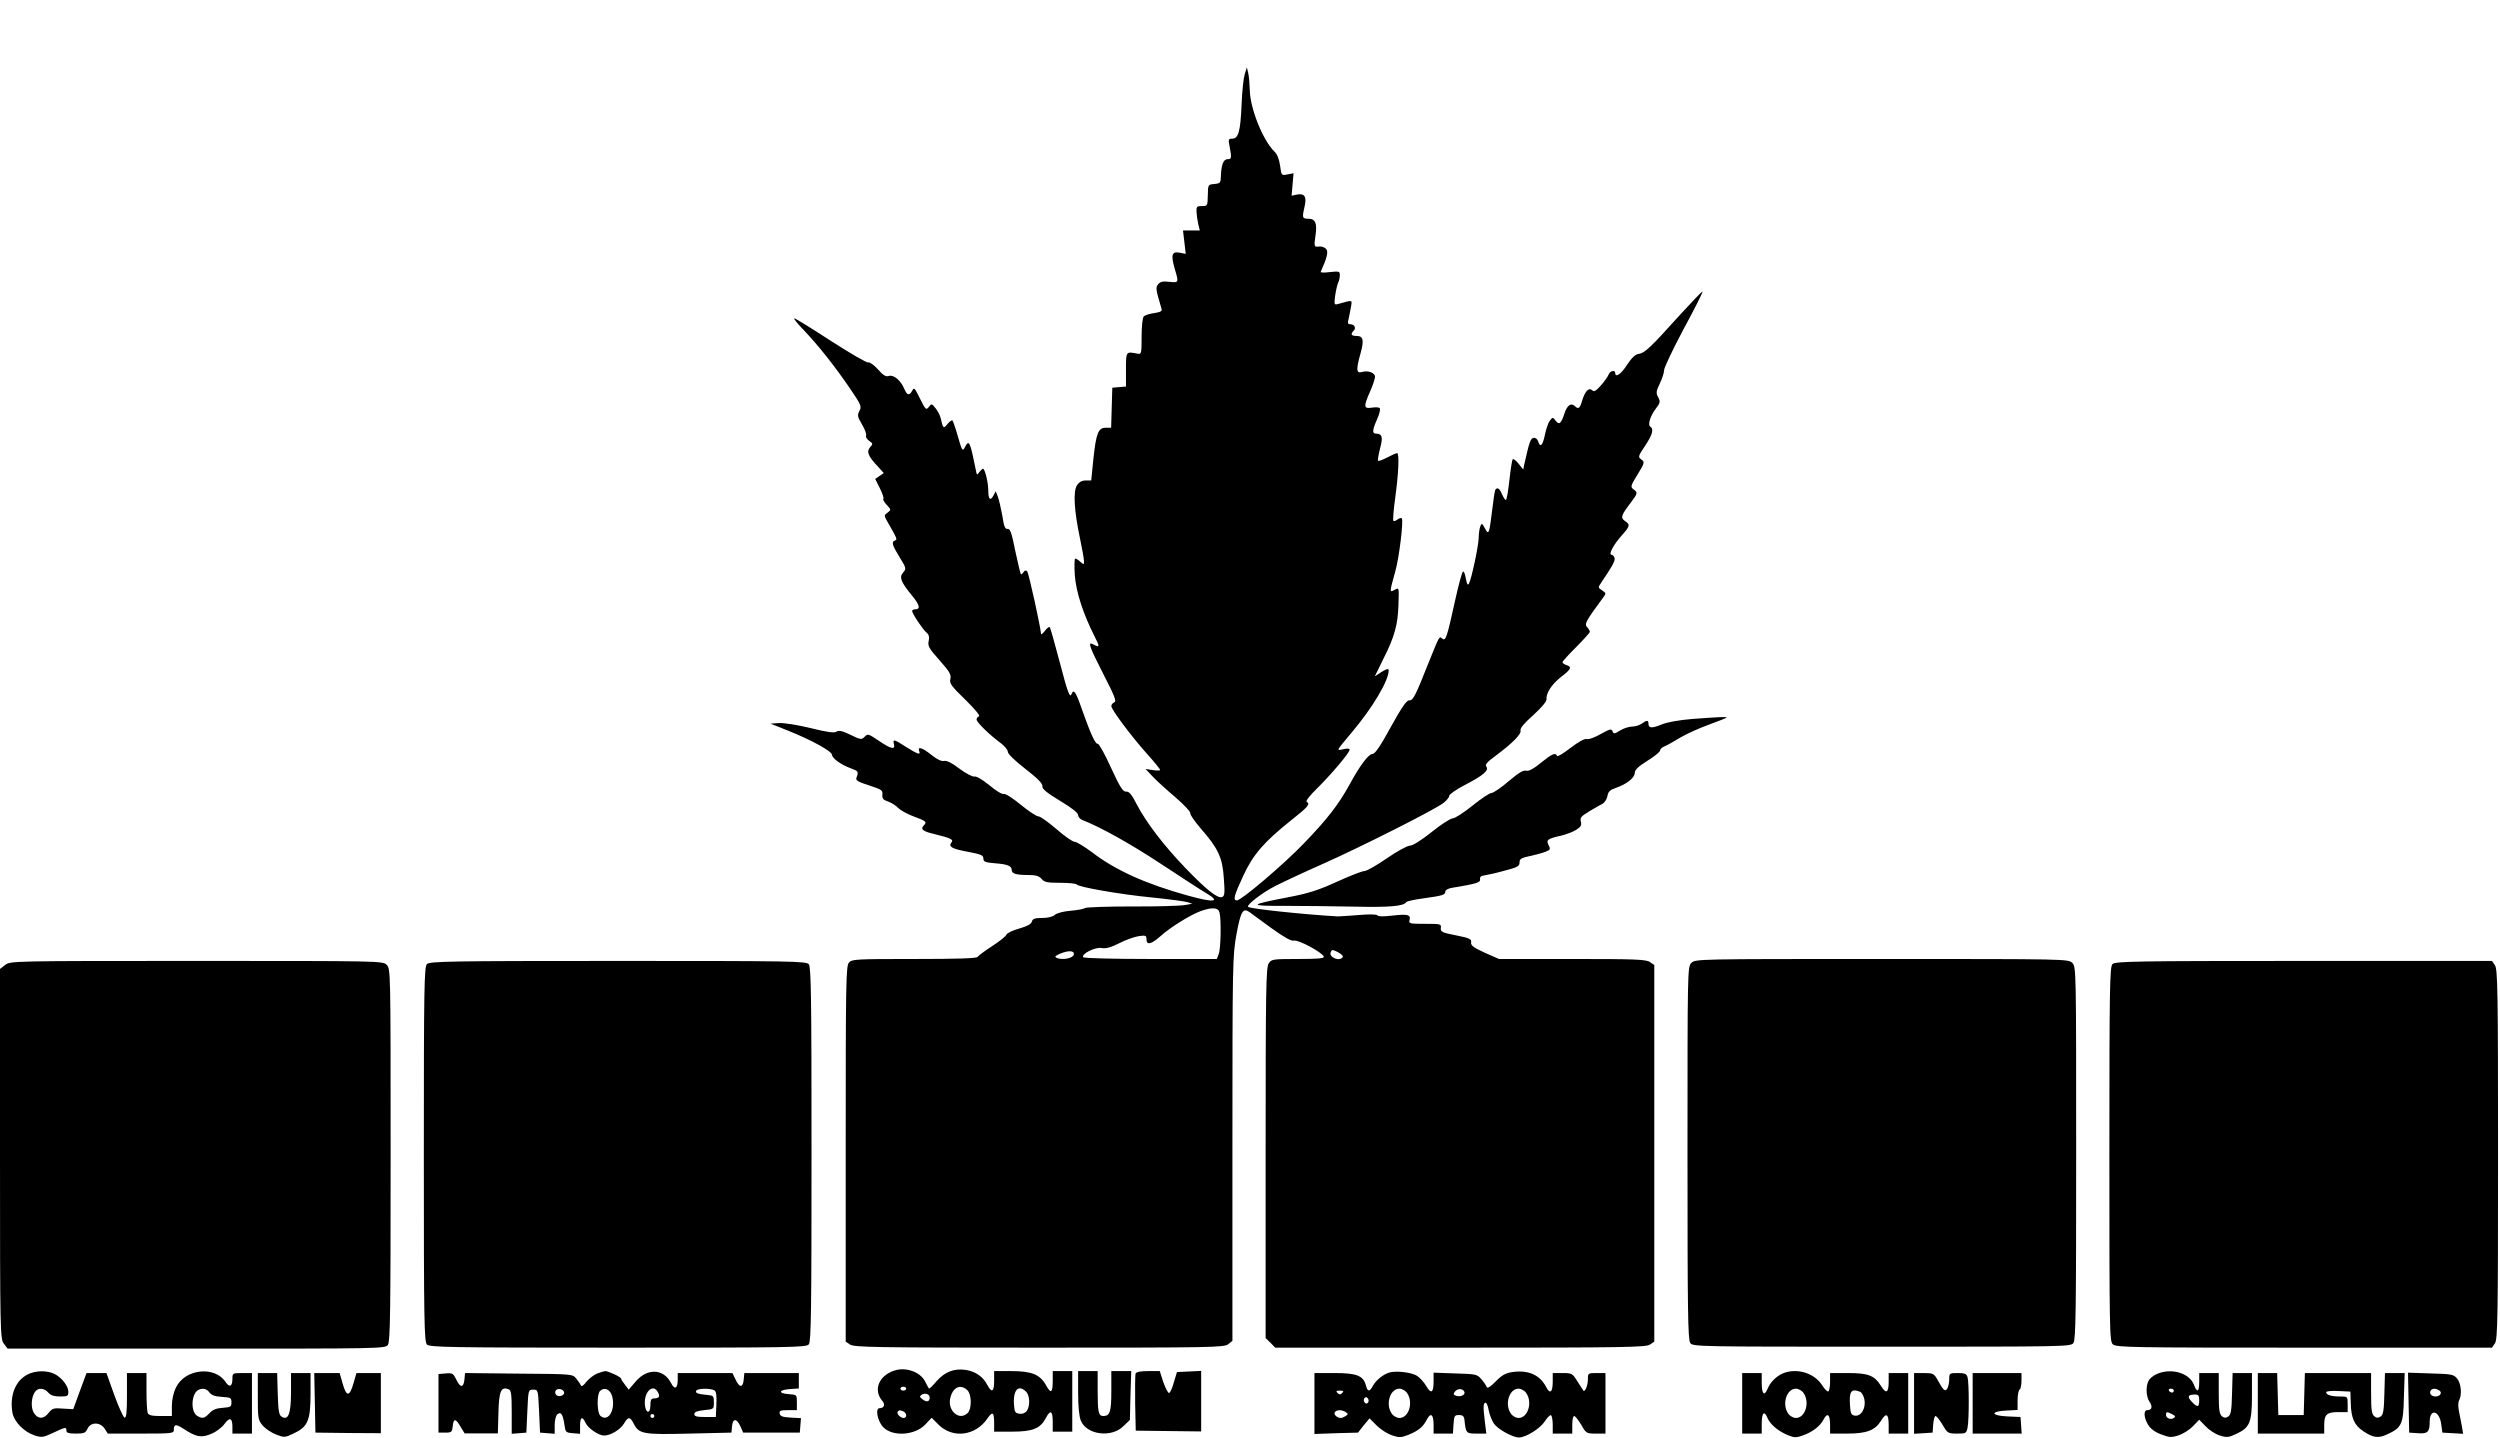
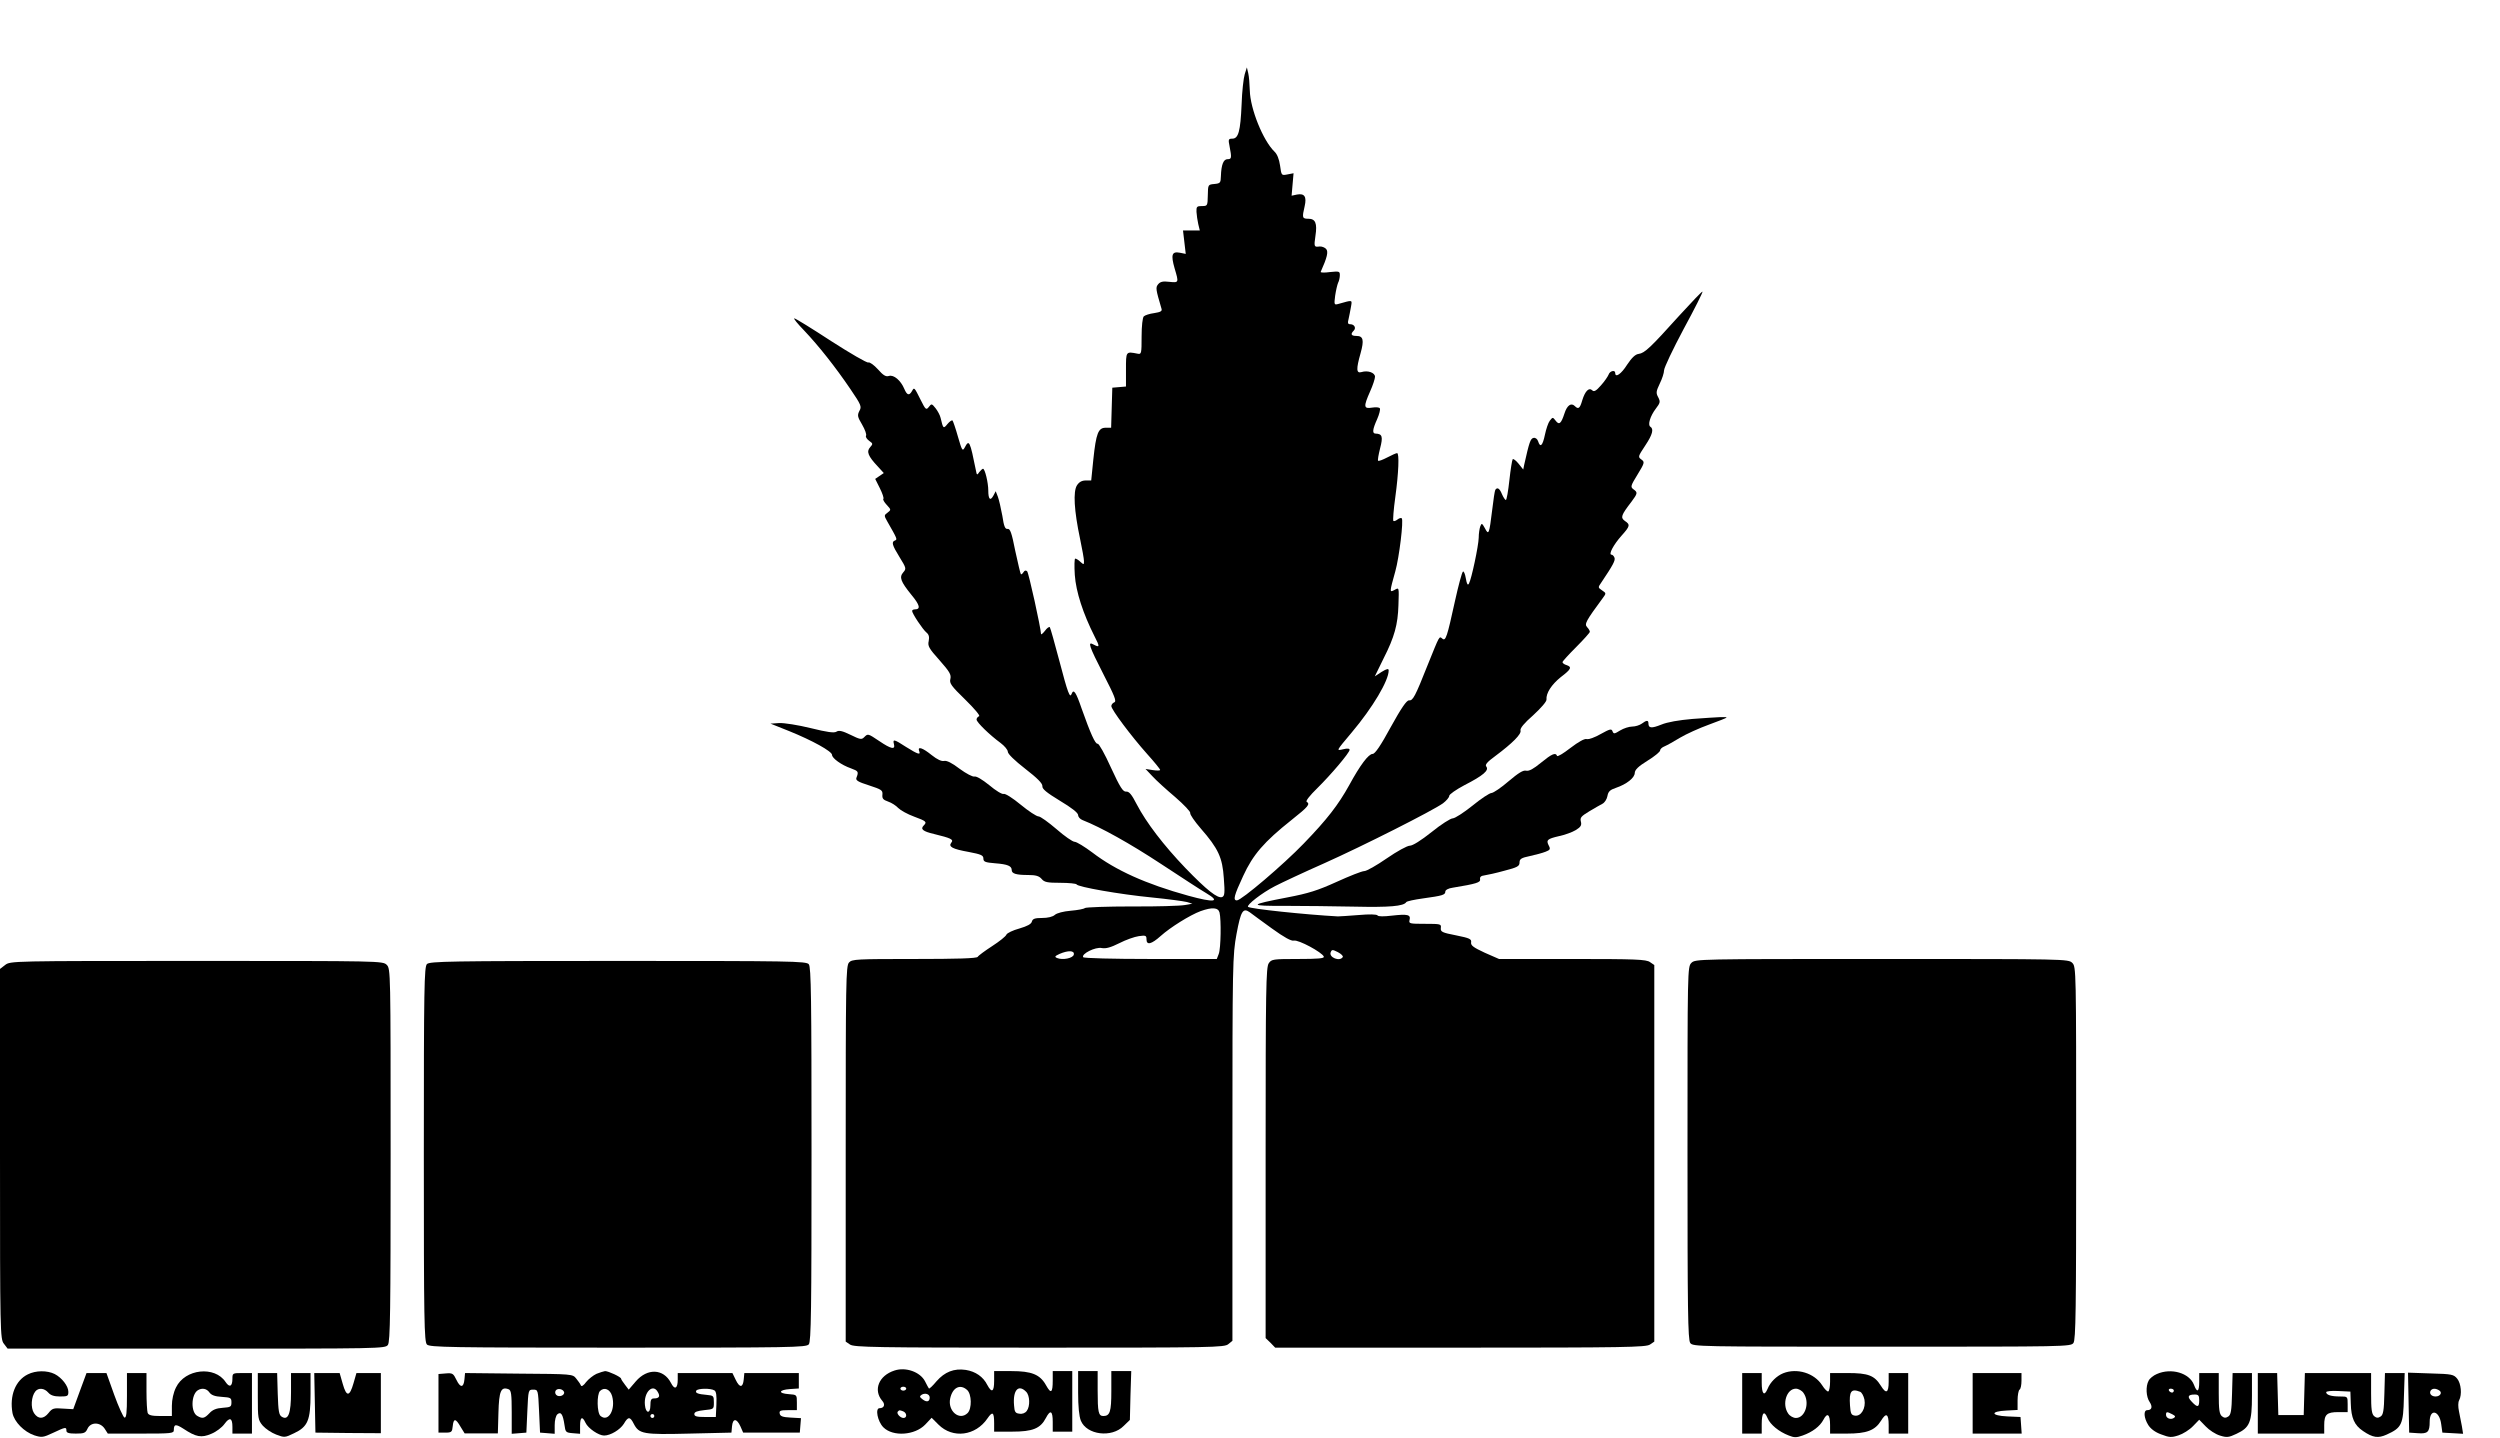
<svg xmlns="http://www.w3.org/2000/svg" version="1.0" width="1280pt" height="736pt" viewBox="0 0 1280 736" preserveAspectRatio="xMidYMid meet">
  <g transform="translate(0,736) scale(0.1,-0.1)" fill="#000000" stroke="none">
    <path d="M6373 6980 c-6 -19 -14 -89 -16 -155 -6 -137 -16 -175 -48 -175 -19 0 -21 -4 -14 -37 12 -62 11 -68 -10 -68 -21 0 -32 -28 -34 -87 -1 -34 -3 -37 -33 -40 -33 -3 -33 -3 -34 -58 -1 -54 -2 -55 -30 -55 -26 0 -29 -3 -28 -30 1 -16 5 -45 9 -62 l8 -33 -43 0 -43 0 7 -60 7 -60 -30 6 c-41 8 -47 -10 -27 -80 22 -74 22 -74 -27 -69 -32 4 -46 1 -57 -12 -14 -17 -13 -24 17 -126 4 -12 -5 -17 -37 -22 -24 -3 -48 -11 -54 -17 -6 -7 -11 -48 -11 -103 0 -87 -1 -92 -20 -88 -61 12 -60 13 -60 -81 l0 -87 -35 -3 -35 -3 -3 -102 -3 -103 -28 0 c-38 0 -49 -29 -63 -161 l-11 -109 -28 0 c-20 0 -34 -8 -45 -25 -20 -31 -15 -128 16 -274 11 -52 20 -103 20 -114 0 -19 -1 -19 -18 -4 -10 10 -22 17 -27 17 -4 0 -5 -38 -2 -84 6 -86 42 -197 101 -314 28 -54 27 -59 -5 -42 -32 18 -24 -6 51 -153 57 -111 68 -138 55 -143 -8 -3 -15 -12 -15 -19 0 -18 101 -153 183 -245 37 -41 67 -78 67 -82 0 -4 -17 -4 -37 -1 l-38 6 35 -37 c19 -21 72 -69 117 -107 45 -39 80 -76 77 -82 -2 -7 22 -42 54 -79 90 -103 111 -149 118 -255 6 -76 4 -91 -9 -96 -23 -8 -78 35 -188 149 -111 116 -200 232 -249 326 -26 51 -39 66 -54 65 -16 -2 -31 21 -78 123 -31 69 -62 124 -68 122 -12 -3 -37 53 -82 180 -29 85 -41 102 -51 76 -9 -26 -20 4 -63 168 -24 91 -46 169 -49 173 -4 3 -15 -5 -25 -19 -11 -14 -20 -21 -20 -16 -1 31 -63 313 -71 321 -7 6 -13 5 -19 -5 -5 -8 -11 -12 -13 -10 -3 3 -15 57 -29 120 -18 92 -26 114 -39 112 -13 -2 -19 13 -27 67 -7 38 -17 82 -23 98 l-11 28 -12 -23 c-16 -29 -26 -18 -26 27 0 39 -17 111 -27 111 -3 0 -12 -8 -19 -17 -11 -17 -13 -16 -17 7 -31 154 -35 162 -58 118 -11 -20 -14 -14 -34 55 -12 43 -25 80 -28 84 -4 3 -15 -5 -26 -18 -21 -26 -22 -24 -35 31 -3 14 -15 36 -26 50 -19 24 -21 24 -34 7 -14 -18 -17 -15 -42 35 -33 66 -33 67 -45 45 -14 -24 -25 -21 -39 12 -18 43 -54 74 -79 66 -15 -5 -29 3 -56 34 -20 22 -42 38 -49 35 -7 -3 -93 47 -191 110 -98 64 -182 116 -188 116 -6 0 17 -28 50 -62 75 -79 161 -188 237 -300 55 -81 59 -90 46 -112 -11 -22 -10 -30 14 -70 15 -26 24 -51 20 -57 -3 -6 4 -17 16 -26 20 -14 20 -16 5 -33 -20 -22 -10 -46 39 -98 l31 -34 -22 -15 -22 -15 24 -48 c13 -26 21 -50 18 -54 -4 -3 4 -17 17 -31 23 -25 23 -25 4 -40 -18 -13 -18 -15 -1 -45 51 -89 52 -92 40 -97 -20 -7 -16 -23 23 -86 34 -55 35 -59 19 -77 -22 -25 -14 -47 41 -115 44 -53 49 -75 18 -75 -8 0 -14 -4 -14 -8 0 -13 55 -96 74 -111 12 -10 15 -22 11 -43 -6 -25 1 -38 55 -98 52 -59 61 -74 56 -96 -6 -22 4 -36 76 -106 47 -46 78 -83 71 -85 -7 -3 -13 -10 -13 -17 0 -14 67 -79 123 -120 20 -15 37 -35 37 -45 0 -11 35 -45 89 -87 62 -48 89 -75 88 -89 -2 -14 21 -33 90 -75 60 -36 92 -61 93 -73 0 -10 10 -21 23 -26 94 -37 243 -120 401 -224 102 -67 206 -135 232 -150 76 -45 42 -50 -92 -13 -217 60 -372 130 -491 221 -40 30 -81 55 -91 55 -10 0 -52 29 -93 65 -41 35 -82 65 -92 65 -10 0 -51 27 -91 60 -41 34 -79 58 -87 55 -8 -3 -41 17 -74 45 -36 29 -66 47 -76 44 -9 -2 -42 15 -76 40 -39 30 -66 43 -79 40 -13 -3 -35 7 -64 30 -47 38 -73 46 -64 21 9 -22 -5 -18 -66 20 -63 41 -70 42 -63 15 8 -30 -15 -25 -74 15 -60 40 -59 40 -79 20 -13 -13 -21 -11 -70 13 -41 20 -59 24 -71 16 -12 -8 -47 -3 -132 18 -65 16 -136 27 -161 26 l-45 -3 95 -38 c119 -48 220 -104 220 -122 0 -17 48 -52 97 -69 38 -14 40 -17 28 -48 -5 -13 7 -21 64 -39 64 -21 71 -25 69 -47 -2 -20 3 -27 29 -36 18 -6 41 -21 52 -33 12 -12 48 -32 81 -44 62 -23 68 -27 49 -46 -18 -18 -3 -30 53 -43 86 -21 102 -28 89 -44 -17 -21 5 -33 89 -48 63 -12 75 -17 75 -34 0 -16 9 -20 60 -24 65 -5 85 -14 85 -35 0 -18 23 -25 84 -25 39 0 56 -5 69 -20 14 -17 29 -20 96 -20 44 0 81 -4 83 -8 5 -13 221 -51 385 -67 81 -8 162 -19 178 -23 l30 -9 -40 -7 c-22 -4 -143 -8 -269 -7 -127 0 -235 -4 -241 -8 -5 -5 -38 -11 -73 -14 -37 -3 -71 -12 -81 -21 -11 -10 -36 -16 -65 -16 -38 0 -49 -4 -53 -19 -3 -12 -23 -23 -64 -35 -33 -9 -62 -23 -66 -31 -3 -9 -36 -35 -73 -59 -37 -24 -71 -49 -74 -55 -5 -8 -105 -11 -325 -11 -295 0 -319 -1 -334 -18 -16 -17 -17 -99 -17 -980 l0 -961 22 -15 c20 -14 128 -16 969 -16 887 0 948 1 968 18 l21 17 0 985 c0 958 1 988 21 1098 22 118 33 136 68 111 10 -8 61 -45 112 -82 65 -47 100 -66 114 -63 22 6 145 -60 153 -82 3 -9 -28 -12 -132 -12 -128 0 -136 -1 -150 -22 -14 -20 -16 -129 -16 -971 l0 -948 25 -24 24 -25 948 0 c842 0 951 2 971 16 l22 15 0 964 0 964 -22 15 c-19 14 -74 16 -398 16 l-375 0 -73 32 c-58 27 -72 37 -70 53 3 17 -7 22 -77 36 -72 14 -80 18 -78 38 3 20 -1 21 -81 21 -79 0 -84 1 -79 20 7 27 -10 31 -90 22 -42 -5 -70 -5 -74 1 -4 6 -41 7 -97 2 -50 -4 -98 -7 -106 -7 -166 9 -451 39 -460 49 -9 9 70 71 138 106 37 19 150 72 252 117 201 90 555 269 608 307 17 13 32 30 32 38 0 8 35 32 78 55 96 49 127 76 112 95 -8 9 3 23 47 55 87 65 134 112 128 130 -3 11 18 37 65 78 39 36 69 70 68 80 -3 33 26 77 73 115 54 41 59 52 29 62 -11 3 -20 10 -20 15 0 4 32 39 70 77 39 39 70 74 70 78 0 5 -6 16 -14 24 -15 16 -6 32 81 150 17 23 17 24 -4 38 -22 15 -22 15 -4 41 59 88 73 113 67 127 -3 8 -10 15 -15 15 -17 0 10 51 51 97 44 49 46 57 17 76 -23 17 -19 29 34 98 32 43 33 48 10 64 -16 12 -14 18 21 75 35 57 37 64 23 75 -22 16 -22 15 18 76 36 54 43 83 25 94 -15 9 -1 55 28 93 22 29 24 35 12 58 -12 22 -11 30 8 70 12 24 22 55 22 68 0 13 45 108 100 211 56 103 99 189 97 192 -3 2 -56 -54 -120 -124 -146 -162 -176 -191 -207 -195 -17 -2 -35 -19 -59 -55 -30 -48 -61 -69 -61 -43 0 18 -28 11 -34 -8 -4 -10 -21 -35 -39 -55 -25 -29 -36 -34 -44 -26 -17 17 -37 -2 -52 -51 -12 -42 -20 -47 -38 -29 -19 19 -40 3 -53 -38 -17 -52 -27 -61 -45 -37 -15 19 -15 19 -30 0 -8 -10 -19 -43 -25 -72 -12 -57 -24 -68 -35 -33 -4 12 -14 19 -23 17 -16 -3 -22 -21 -48 -137 l-5 -25 -24 30 c-13 16 -26 26 -30 23 -3 -4 -11 -52 -17 -108 -6 -56 -14 -101 -18 -101 -4 0 -13 14 -20 30 -12 30 -24 37 -34 22 -3 -5 -10 -51 -16 -103 -15 -124 -18 -131 -37 -94 -15 27 -17 28 -24 10 -4 -11 -8 -37 -8 -58 -1 -42 -37 -212 -50 -235 -6 -11 -11 -3 -16 27 -4 24 -11 39 -15 34 -5 -4 -23 -71 -40 -148 -41 -187 -48 -209 -65 -195 -17 14 -13 19 -75 -134 -65 -164 -76 -184 -96 -182 -12 1 -40 -40 -93 -136 -52 -96 -81 -138 -93 -138 -21 0 -64 -57 -120 -160 -56 -101 -113 -175 -233 -299 -104 -108 -319 -291 -342 -291 -21 0 -15 24 32 125 50 109 107 175 248 287 87 69 96 81 77 93 -6 4 18 34 53 68 72 71 167 183 167 198 0 7 -12 8 -32 3 -37 -8 -40 -13 43 86 107 127 189 265 189 317 0 11 -8 10 -36 -7 l-35 -23 45 92 c56 110 73 174 76 272 3 95 4 92 -21 78 -25 -13 -25 -12 5 96 20 71 43 261 33 271 -3 4 -13 1 -22 -6 -9 -7 -18 -10 -21 -7 -3 3 1 58 10 122 17 124 21 225 9 225 -5 0 -27 -10 -50 -22 -23 -12 -44 -20 -47 -17 -3 3 2 31 10 63 16 61 11 75 -23 76 -18 0 -16 21 8 74 11 25 17 50 14 55 -3 6 -21 7 -40 4 -43 -7 -45 4 -10 83 14 31 25 65 25 75 0 21 -37 34 -69 24 -27 -8 -28 15 -5 96 19 68 14 89 -21 89 -27 0 -32 9 -14 27 14 14 3 33 -18 33 -12 0 -14 6 -8 28 3 15 9 42 12 61 6 37 11 36 -64 15 -22 -6 -23 -5 -17 42 4 27 11 57 15 66 5 9 9 27 9 39 0 20 -3 21 -51 16 -28 -4 -49 -3 -47 1 33 74 40 103 28 117 -7 8 -22 14 -34 13 -28 -4 -29 -1 -21 54 10 65 0 88 -36 88 -32 0 -33 5 -19 65 11 48 -1 66 -39 59 l-28 -6 5 58 5 57 -31 -6 c-31 -6 -31 -6 -38 45 -5 34 -15 59 -29 72 -58 56 -124 219 -126 313 -1 32 -4 72 -8 88 l-7 30 -11 -35z m-129 -4292 c9 -36 7 -184 -4 -212 l-10 -26 -339 0 c-195 0 -342 4 -345 9 -11 17 63 54 95 47 21 -4 46 3 90 25 33 17 78 33 100 36 35 5 39 3 39 -16 0 -32 25 -26 73 17 49 44 150 107 204 127 59 21 90 19 97 -7z m631 -228 c-15 -25 -72 -2 -62 24 6 15 9 15 37 1 17 -9 28 -20 25 -25z m-1377 13 c-3 -19 -57 -30 -86 -18 -14 6 -11 10 13 21 44 19 77 18 73 -3z" />
    <path d="M8665 3679 c-69 -6 -128 -16 -159 -29 -50 -20 -66 -19 -66 6 0 18 -10 17 -34 -1 -11 -8 -33 -15 -49 -15 -16 0 -44 -9 -62 -20 -29 -18 -33 -19 -39 -4 -5 14 -13 12 -60 -14 -29 -17 -62 -29 -72 -26 -12 3 -42 -14 -84 -46 -36 -28 -66 -46 -68 -40 -7 19 -27 10 -82 -35 -39 -32 -61 -44 -76 -41 -15 4 -39 -11 -90 -54 -38 -33 -77 -59 -87 -60 -10 0 -54 -29 -98 -65 -45 -36 -90 -65 -101 -65 -11 0 -60 -31 -108 -70 -54 -43 -97 -70 -112 -70 -13 0 -66 -29 -118 -65 -52 -36 -103 -65 -115 -65 -12 0 -75 -25 -141 -55 -97 -44 -144 -59 -254 -80 -198 -38 -200 -44 -10 -43 91 0 251 -2 355 -4 178 -4 252 2 265 23 3 5 42 13 85 19 101 14 115 18 115 35 0 8 15 17 38 20 122 20 143 27 140 43 -2 12 5 18 22 20 14 2 60 12 103 24 66 17 77 23 77 42 0 18 9 24 53 33 28 6 65 16 80 22 24 9 26 14 17 31 -15 29 -8 35 52 49 29 6 68 20 86 31 26 16 31 25 26 44 -5 20 2 27 43 52 26 16 57 33 68 39 11 6 22 23 25 39 4 23 13 32 43 42 56 19 97 52 97 77 1 16 18 33 65 62 36 22 65 46 65 53 0 7 10 16 23 21 12 5 48 25 79 44 32 19 98 49 148 67 49 18 90 34 90 36 0 5 -37 3 -175 -7z" />
    <path d="M8660 2430 c-20 -20 -20 -33 -20 -973 0 -807 2 -956 14 -973 14 -19 36 -19 981 -19 945 0 967 0 981 19 12 17 14 166 14 973 0 940 0 953 -20 973 -20 20 -33 20 -975 20 -942 0 -955 0 -975 -20z" />
    <path d="M26 2419 l-26 -20 0 -947 c0 -918 1 -948 20 -972 l19 -25 966 0 c945 0 967 0 981 19 12 17 14 166 14 973 0 940 0 953 -20 973 -20 20 -33 20 -974 20 -949 0 -953 0 -980 -21z" />
    <path d="M2186 2424 c-14 -14 -16 -116 -16 -974 0 -858 2 -960 16 -974 14 -14 116 -16 978 -16 884 0 965 1 977 17 12 13 14 177 14 973 0 796 -2 960 -14 973 -12 16 -93 17 -977 17 -862 0 -964 -2 -978 -16z" />
-     <path d="M10816 2424 c-14 -14 -16 -116 -16 -973 0 -915 1 -959 18 -974 17 -16 99 -17 980 -17 l961 0 15 22 c14 20 16 128 16 968 0 840 -2 948 -16 968 l-15 22 -964 0 c-863 0 -965 -2 -979 -16z" />
    <path d="M4580 343 c-81 -26 -110 -100 -63 -155 17 -19 10 -38 -14 -38 -23 0 -10 -68 20 -98 49 -49 161 -41 214 14 l33 35 35 -35 c73 -73 190 -58 251 32 26 38 34 32 34 -25 l0 -43 93 0 c104 0 144 16 172 70 23 44 35 37 35 -20 l0 -50 50 0 50 0 0 155 0 155 -50 0 -50 0 0 -48 c0 -64 -9 -70 -34 -25 -31 56 -74 73 -178 73 l-88 0 0 -50 c0 -56 -12 -64 -35 -21 -21 42 -60 69 -110 77 -60 9 -108 -10 -150 -58 -19 -23 -37 -40 -39 -37 -2 2 -11 19 -20 37 -25 48 -99 74 -156 55z m60 -93 c0 -5 -7 -10 -15 -10 -8 0 -15 5 -15 10 0 6 7 10 15 10 8 0 15 -4 15 -10z m312 -7 c23 -21 25 -95 2 -118 -42 -41 -103 11 -89 75 12 56 51 76 87 43z m302 -9 c19 -19 21 -74 3 -98 -8 -11 -23 -17 -38 -14 -20 2 -25 9 -27 42 -7 78 22 111 62 70z m-494 -29 c0 -22 -15 -26 -36 -10 -16 12 -17 16 -5 24 18 11 41 3 41 -14z m-136 -71 c20 -8 21 -34 2 -34 -17 0 -38 24 -29 33 8 8 8 8 27 1z" />
    <path d="M142 323 c-63 -31 -94 -109 -78 -198 9 -45 59 -96 112 -114 38 -12 45 -11 96 13 64 30 68 31 68 11 0 -11 12 -15 48 -15 42 0 50 3 60 25 16 35 65 35 88 0 l16 -25 169 0 c157 0 169 1 169 18 0 31 10 32 49 7 65 -43 92 -48 143 -26 25 10 55 33 67 50 27 37 41 32 41 -15 l0 -34 50 0 50 0 0 155 0 155 -50 0 c-49 0 -50 -1 -50 -29 0 -40 -15 -47 -35 -17 -55 84 -208 68 -254 -28 -13 -26 -21 -62 -21 -94 l0 -52 -59 0 c-44 0 -60 4 -65 16 -3 9 -6 58 -6 110 l0 94 -50 0 -50 0 0 -116 c0 -88 -3 -115 -13 -112 -6 3 -30 55 -52 116 l-40 112 -51 0 -51 0 -34 -92 -34 -93 -53 3 c-47 4 -55 1 -73 -22 -26 -33 -54 -33 -75 -1 -18 28 -14 85 7 111 16 20 46 17 66 -6 12 -14 30 -20 60 -20 39 0 43 2 43 24 0 29 -33 72 -70 91 -38 19 -97 19 -138 -2z m930 -92 c10 -14 28 -21 64 -23 45 -3 49 -5 49 -28 0 -23 -4 -25 -45 -28 -32 -2 -52 -10 -68 -28 -25 -26 -35 -29 -61 -14 -35 18 -33 110 2 132 21 13 45 9 59 -11z" />
    <path d="M3054 326 c-17 -8 -41 -27 -53 -42 -14 -19 -24 -25 -27 -17 -3 7 -14 23 -24 35 -18 23 -21 23 -293 25 l-276 3 -3 -32 c-4 -44 -21 -45 -41 -3 -16 33 -20 36 -55 33 l-37 -3 0 -150 0 -150 35 0 c32 0 35 3 38 33 4 41 15 41 40 -3 l21 -34 85 0 85 0 3 106 c3 111 13 135 52 120 13 -5 16 -24 16 -117 l0 -111 38 3 37 3 5 110 c5 109 5 110 30 110 25 0 25 -1 30 -110 l5 -110 38 -3 37 -3 0 44 c0 26 6 49 14 56 18 15 28 0 36 -54 5 -38 7 -40 43 -43 l37 -3 0 40 c0 46 11 53 28 16 13 -28 67 -65 95 -65 33 0 82 30 101 60 22 38 32 38 51 0 27 -52 48 -56 285 -50 l215 5 3 33 c4 41 24 41 43 -1 l14 -32 145 0 145 0 3 37 3 37 -53 3 c-41 2 -54 7 -56 21 -3 14 4 17 42 17 l46 0 0 39 c0 40 0 40 -42 43 -56 4 -51 22 7 26 l45 3 0 40 0 39 -139 0 -140 0 -3 -32 c-4 -44 -21 -45 -41 -3 l-17 35 -140 0 -140 0 0 -34 c0 -46 -16 -54 -35 -16 -38 73 -121 76 -180 7 l-36 -42 -19 25 c-11 14 -20 28 -20 31 0 9 -65 39 -82 39 -7 -1 -27 -7 -44 -14z m-166 -93 c5 -17 -26 -29 -40 -15 -6 6 -7 15 -3 22 9 14 37 9 43 -7z m246 -21 c19 -69 -19 -135 -59 -102 -19 15 -20 111 -3 128 22 22 52 9 62 -26z m235 19 c12 -21 5 -31 -21 -31 -14 0 -18 -8 -18 -36 0 -44 -24 -42 -28 2 -7 67 42 114 67 65z m289 10 c9 -5 12 -27 10 -72 l-3 -64 -55 0 c-42 0 -55 3 -55 15 0 11 14 16 50 20 50 5 50 5 50 40 0 33 -2 35 -35 38 -47 4 -62 10 -55 22 7 12 75 13 93 1z m-308 -131 c0 -5 -4 -10 -10 -10 -5 0 -10 5 -10 10 0 6 5 10 10 10 6 0 10 -4 10 -10z" />
    <path d="M5520 230 c0 -71 5 -122 14 -144 30 -73 158 -89 219 -27 l32 31 3 125 4 125 -51 0 -51 0 0 -103 c0 -105 -7 -127 -41 -127 -25 0 -29 20 -29 131 l0 99 -50 0 -50 0 0 -110z" />
-     <path d="M5814 327 c-2 -7 -3 -76 -2 -152 l3 -140 168 -2 167 -2 0 155 0 155 -62 -3 -62 -3 -16 -53 c-8 -30 -19 -54 -25 -54 -5 0 -18 25 -29 56 l-18 56 -59 0 c-40 0 -61 -4 -65 -13z" />
-     <path d="M7115 333 c-31 -8 -69 -39 -85 -67 -17 -33 -28 -33 -36 -1 -13 51 -46 65 -160 65 l-104 0 0 -156 0 -156 111 4 112 3 29 37 30 36 37 -37 c20 -20 55 -42 78 -50 37 -12 47 -12 85 3 51 21 75 41 94 79 20 37 34 25 34 -29 l0 -44 49 0 50 0 3 47 c3 44 5 48 28 48 19 0 26 -6 28 -25 7 -68 9 -70 62 -70 l50 0 -7 57 c-10 81 -9 98 2 101 6 2 13 -15 17 -38 4 -22 16 -53 27 -69 21 -30 97 -71 128 -71 37 1 108 46 132 82 13 21 28 35 32 32 5 -3 9 -25 9 -50 l0 -44 50 0 50 0 0 45 c0 25 4 45 10 45 5 0 21 -20 36 -45 25 -44 27 -45 75 -45 l49 0 0 155 0 155 -45 0 c-44 0 -45 -1 -45 -32 0 -32 -15 -67 -23 -58 -2 3 -16 24 -31 48 -25 40 -28 42 -76 42 l-50 0 0 -44 c0 -55 -14 -66 -34 -27 -32 62 -92 88 -173 76 -34 -5 -54 -16 -85 -48 -27 -28 -43 -37 -46 -29 -2 7 -14 25 -27 40 -22 26 -28 27 -134 30 l-111 4 0 -46 c0 -58 -13 -65 -38 -22 -11 19 -32 42 -47 52 -27 17 -104 27 -140 17z m89 -105 c34 -48 9 -128 -39 -128 -13 0 -31 10 -39 22 -34 48 -9 128 39 128 13 0 31 -10 39 -22z m294 5 c5 -16 -22 -27 -44 -19 -13 5 -14 9 -4 22 15 17 41 15 48 -3z m316 -5 c34 -48 9 -128 -39 -128 -13 0 -31 10 -39 22 -34 48 -9 128 39 128 13 0 31 -10 39 -22z m-942 0 c-9 -9 -15 -9 -24 0 -9 9 -7 12 12 12 19 0 21 -3 12 -12z m133 -48 c-5 -8 -11 -8 -17 -2 -6 6 -7 16 -3 22 5 8 11 8 17 2 6 -6 7 -16 3 -22z m-115 -50 c13 -9 13 -11 0 -20 -8 -5 -19 -10 -25 -10 -19 0 -38 18 -31 29 9 14 36 14 56 1z" />
    <path d="M9130 329 c-34 -14 -66 -45 -80 -80 -17 -40 -30 -27 -30 32 l0 49 -50 0 -50 0 0 -155 0 -155 50 0 50 0 0 49 c0 59 13 72 30 30 14 -33 57 -69 109 -89 27 -11 39 -11 70 0 51 18 89 47 107 81 20 39 34 28 34 -27 l0 -44 86 0 c101 0 144 16 175 66 26 43 39 36 39 -22 l0 -44 50 0 50 0 0 155 0 155 -50 0 -50 0 0 -44 c0 -58 -13 -65 -40 -21 -33 53 -65 65 -170 65 l-90 0 0 -44 c0 -25 -4 -47 -9 -50 -4 -3 -19 11 -32 32 -40 62 -128 89 -199 61z m104 -101 c34 -48 9 -128 -39 -128 -13 0 -31 10 -39 22 -34 48 -9 128 39 128 13 0 31 -10 39 -22z m290 6 c8 -3 18 -21 22 -40 8 -44 -17 -87 -49 -82 -19 3 -22 10 -25 52 -5 73 6 88 52 70z" />
    <path d="M11043 325 c-17 -7 -36 -22 -42 -34 -16 -29 -13 -83 5 -109 16 -24 12 -42 -12 -42 -20 0 -18 -39 5 -76 12 -19 35 -37 66 -48 42 -16 52 -17 89 -5 22 7 56 28 74 47 l32 33 33 -34 c18 -19 50 -40 73 -47 35 -11 45 -10 85 9 68 32 79 58 79 195 l0 116 -50 0 -49 0 -3 -106 c-2 -87 -6 -109 -20 -117 -12 -8 -21 -7 -32 2 -13 11 -16 35 -16 117 l0 104 -50 0 -50 0 0 -45 c0 -52 -11 -58 -27 -15 -23 60 -116 88 -190 55z m87 -85 c0 -5 -4 -10 -9 -10 -6 0 -13 5 -16 10 -3 6 1 10 9 10 9 0 16 -4 16 -10z m130 -50 c0 -36 -9 -38 -38 -7 -25 26 -20 37 15 37 19 0 23 -5 23 -30z m-138 -71 c16 -8 18 -13 8 -19 -17 -11 -40 -1 -40 16 0 17 5 17 32 3z" />
    <path d="M1320 211 c0 -113 1 -121 25 -150 14 -16 45 -37 69 -46 42 -16 45 -16 92 7 70 33 84 66 84 201 l0 107 -50 0 -50 0 0 -98 c0 -110 -14 -146 -47 -126 -15 9 -18 28 -21 118 l-3 106 -49 0 -50 0 0 -119z" />
    <path d="M1612 178 l3 -153 168 -2 167 -1 0 154 0 154 -63 0 -62 0 -15 -52 c-20 -70 -36 -71 -55 -4 l-16 56 -65 0 -65 0 3 -152z" />
-     <path d="M9800 174 l0 -155 48 3 47 3 3 43 c2 23 7 42 12 42 5 0 21 -20 36 -45 25 -43 28 -45 74 -45 45 0 48 1 54 31 8 40 8 227 0 257 -5 18 -13 22 -50 22 -43 0 -44 -1 -44 -32 0 -18 -5 -40 -10 -48 -12 -17 -20 -9 -52 49 -16 28 -22 31 -68 31 l-50 0 0 -156z" />
    <path d="M10100 175 l0 -155 126 0 125 0 -3 43 -3 42 -68 3 c-85 4 -88 26 -4 30 l57 3 0 49 c0 27 5 52 10 55 6 3 10 24 10 46 l0 39 -125 0 -125 0 0 -155z" />
    <path d="M11560 175 l0 -155 170 0 170 0 0 43 c0 55 13 67 72 67 l48 0 0 40 c0 40 0 40 -39 40 -45 0 -71 8 -71 22 0 5 28 8 62 6 l62 -3 2 -61 c2 -74 18 -111 63 -141 50 -34 77 -38 121 -18 77 35 85 51 88 191 l4 124 -51 0 -50 0 -3 -106 c-2 -87 -6 -109 -20 -117 -12 -8 -21 -7 -32 2 -13 11 -16 35 -16 117 l0 104 -170 0 -169 0 -3 -107 -3 -108 -65 0 -65 0 -3 108 -3 107 -49 0 -50 0 0 -155z" />
    <path d="M12332 178 l3 -153 44 -3 c51 -4 61 6 61 59 0 69 50 58 59 -13 l6 -43 53 -3 53 -3 -6 38 c-4 21 -11 56 -15 77 -5 23 -5 47 1 57 15 29 10 85 -10 110 -18 22 -27 24 -135 27 l-117 4 3 -154z m157 63 c17 -11 5 -31 -19 -31 -21 0 -34 15 -25 30 8 12 25 13 44 1z" />
  </g>
</svg>